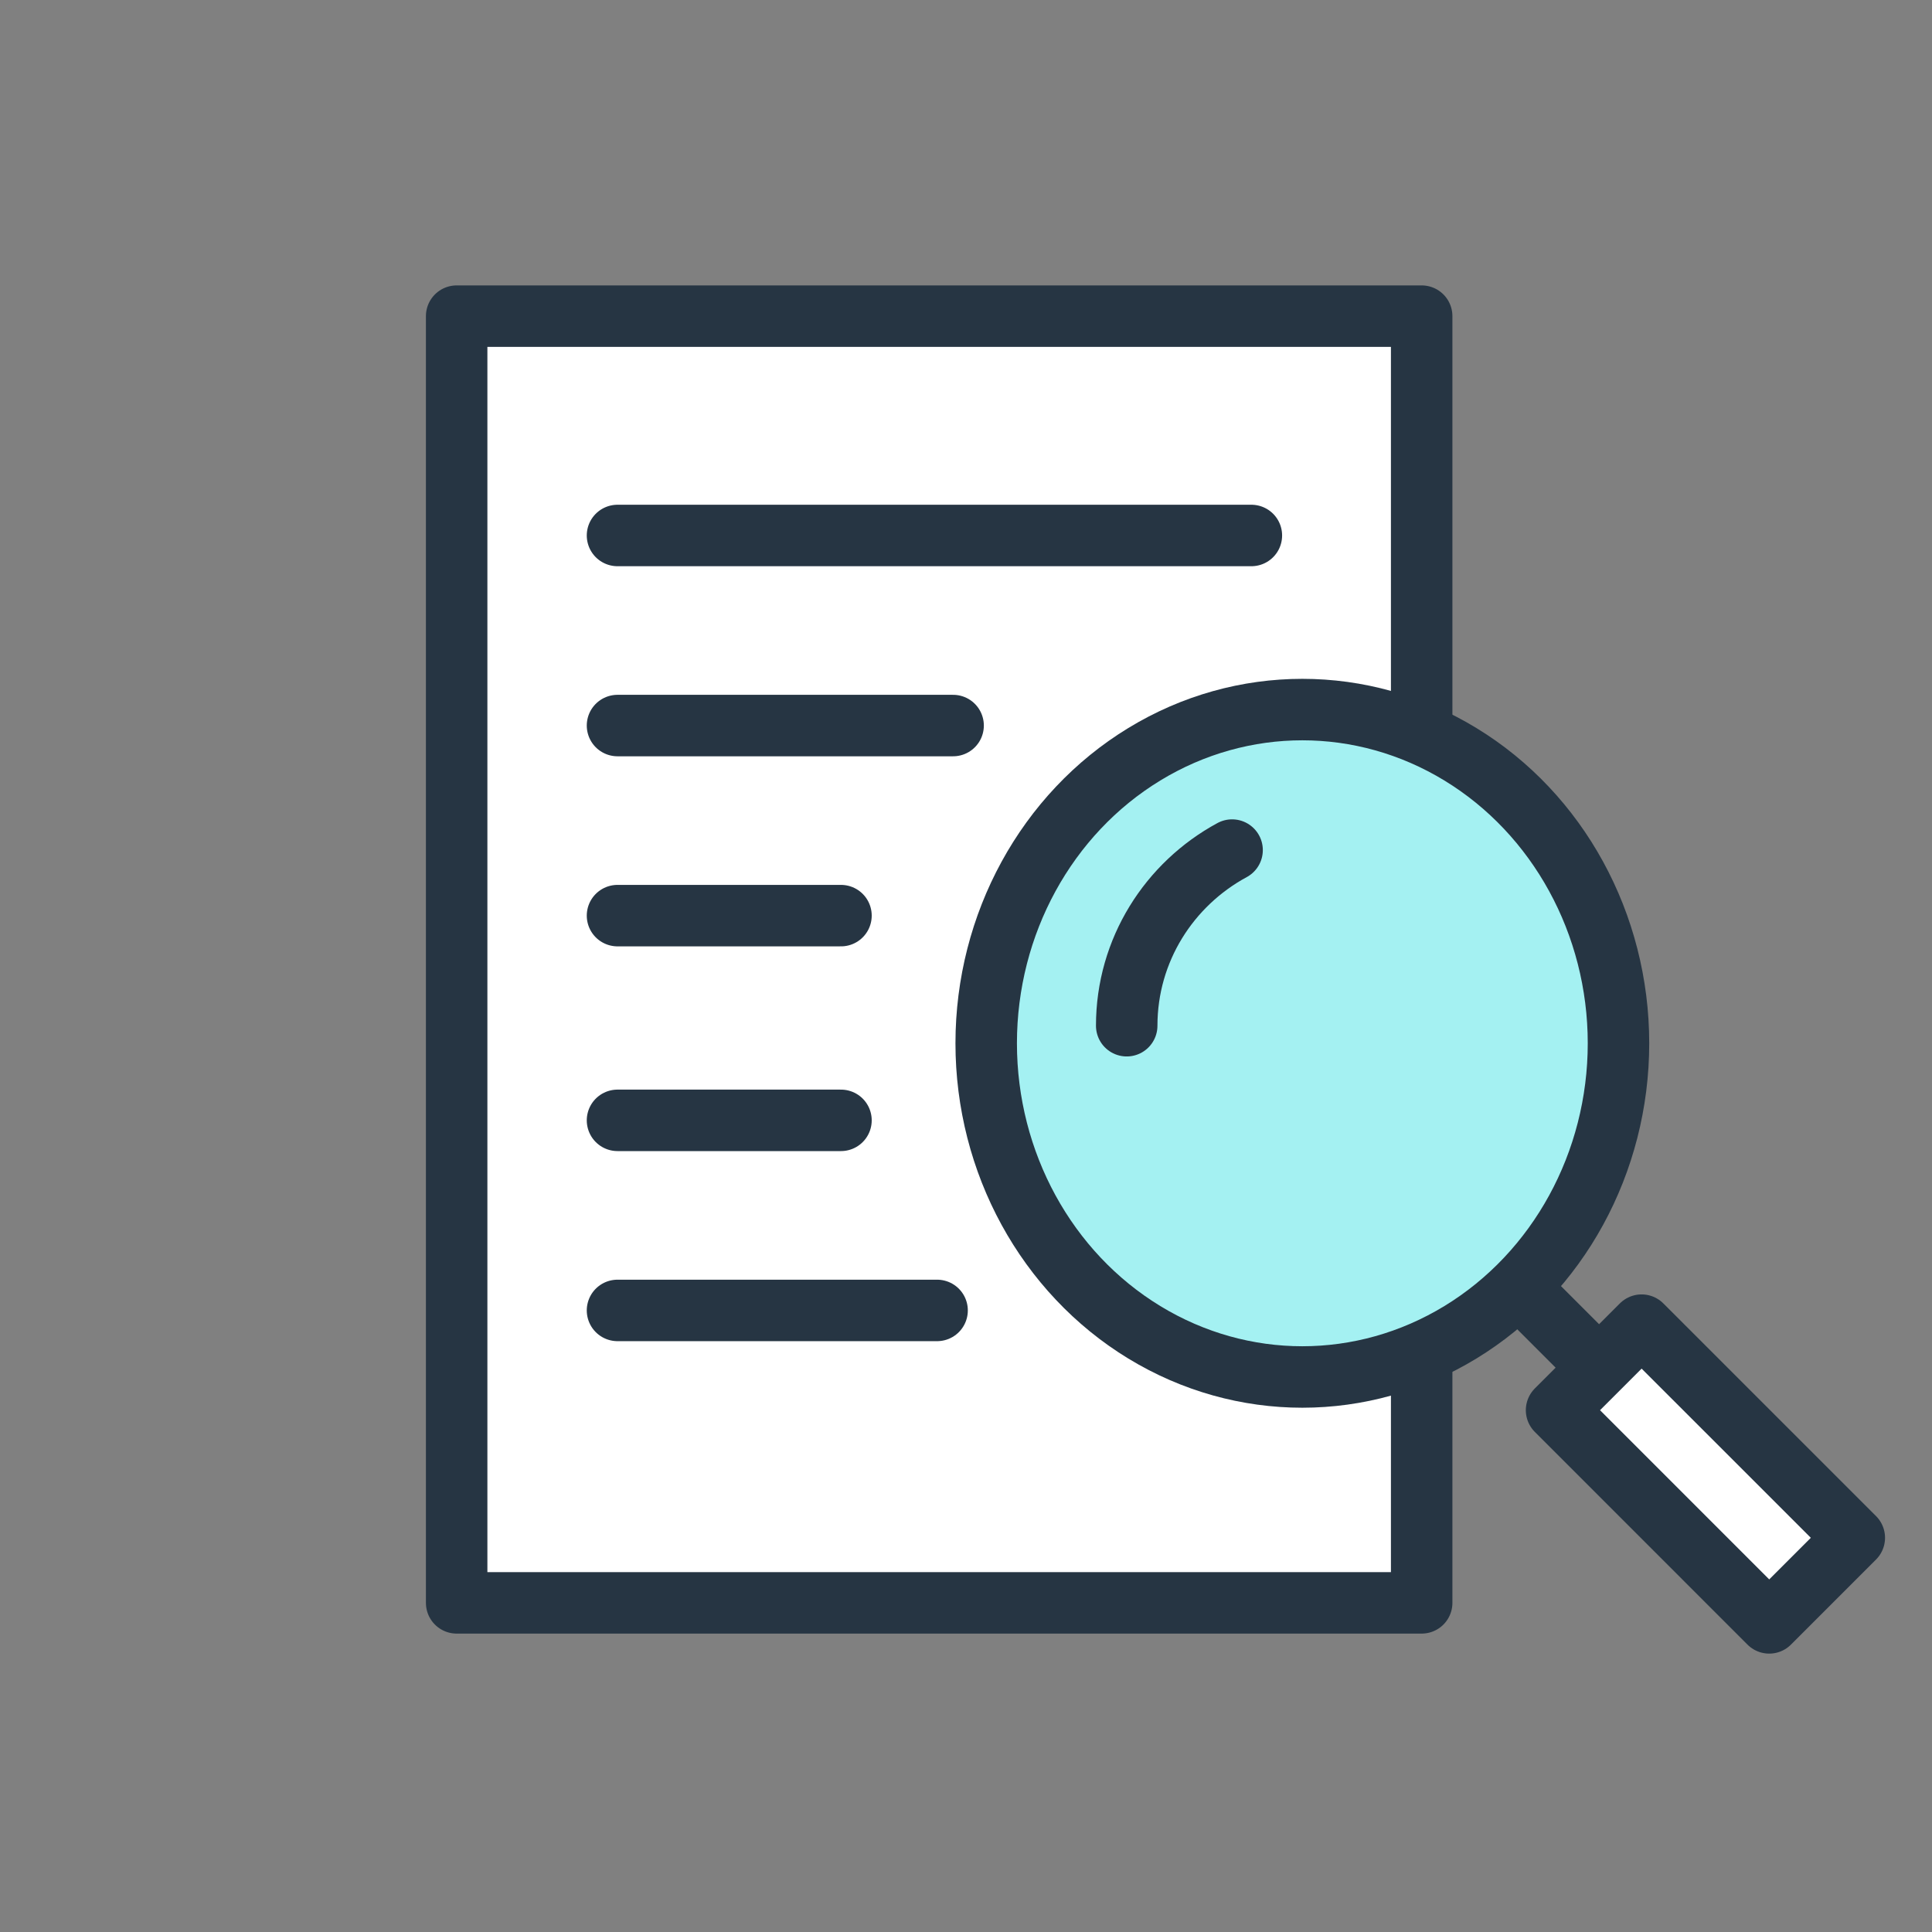
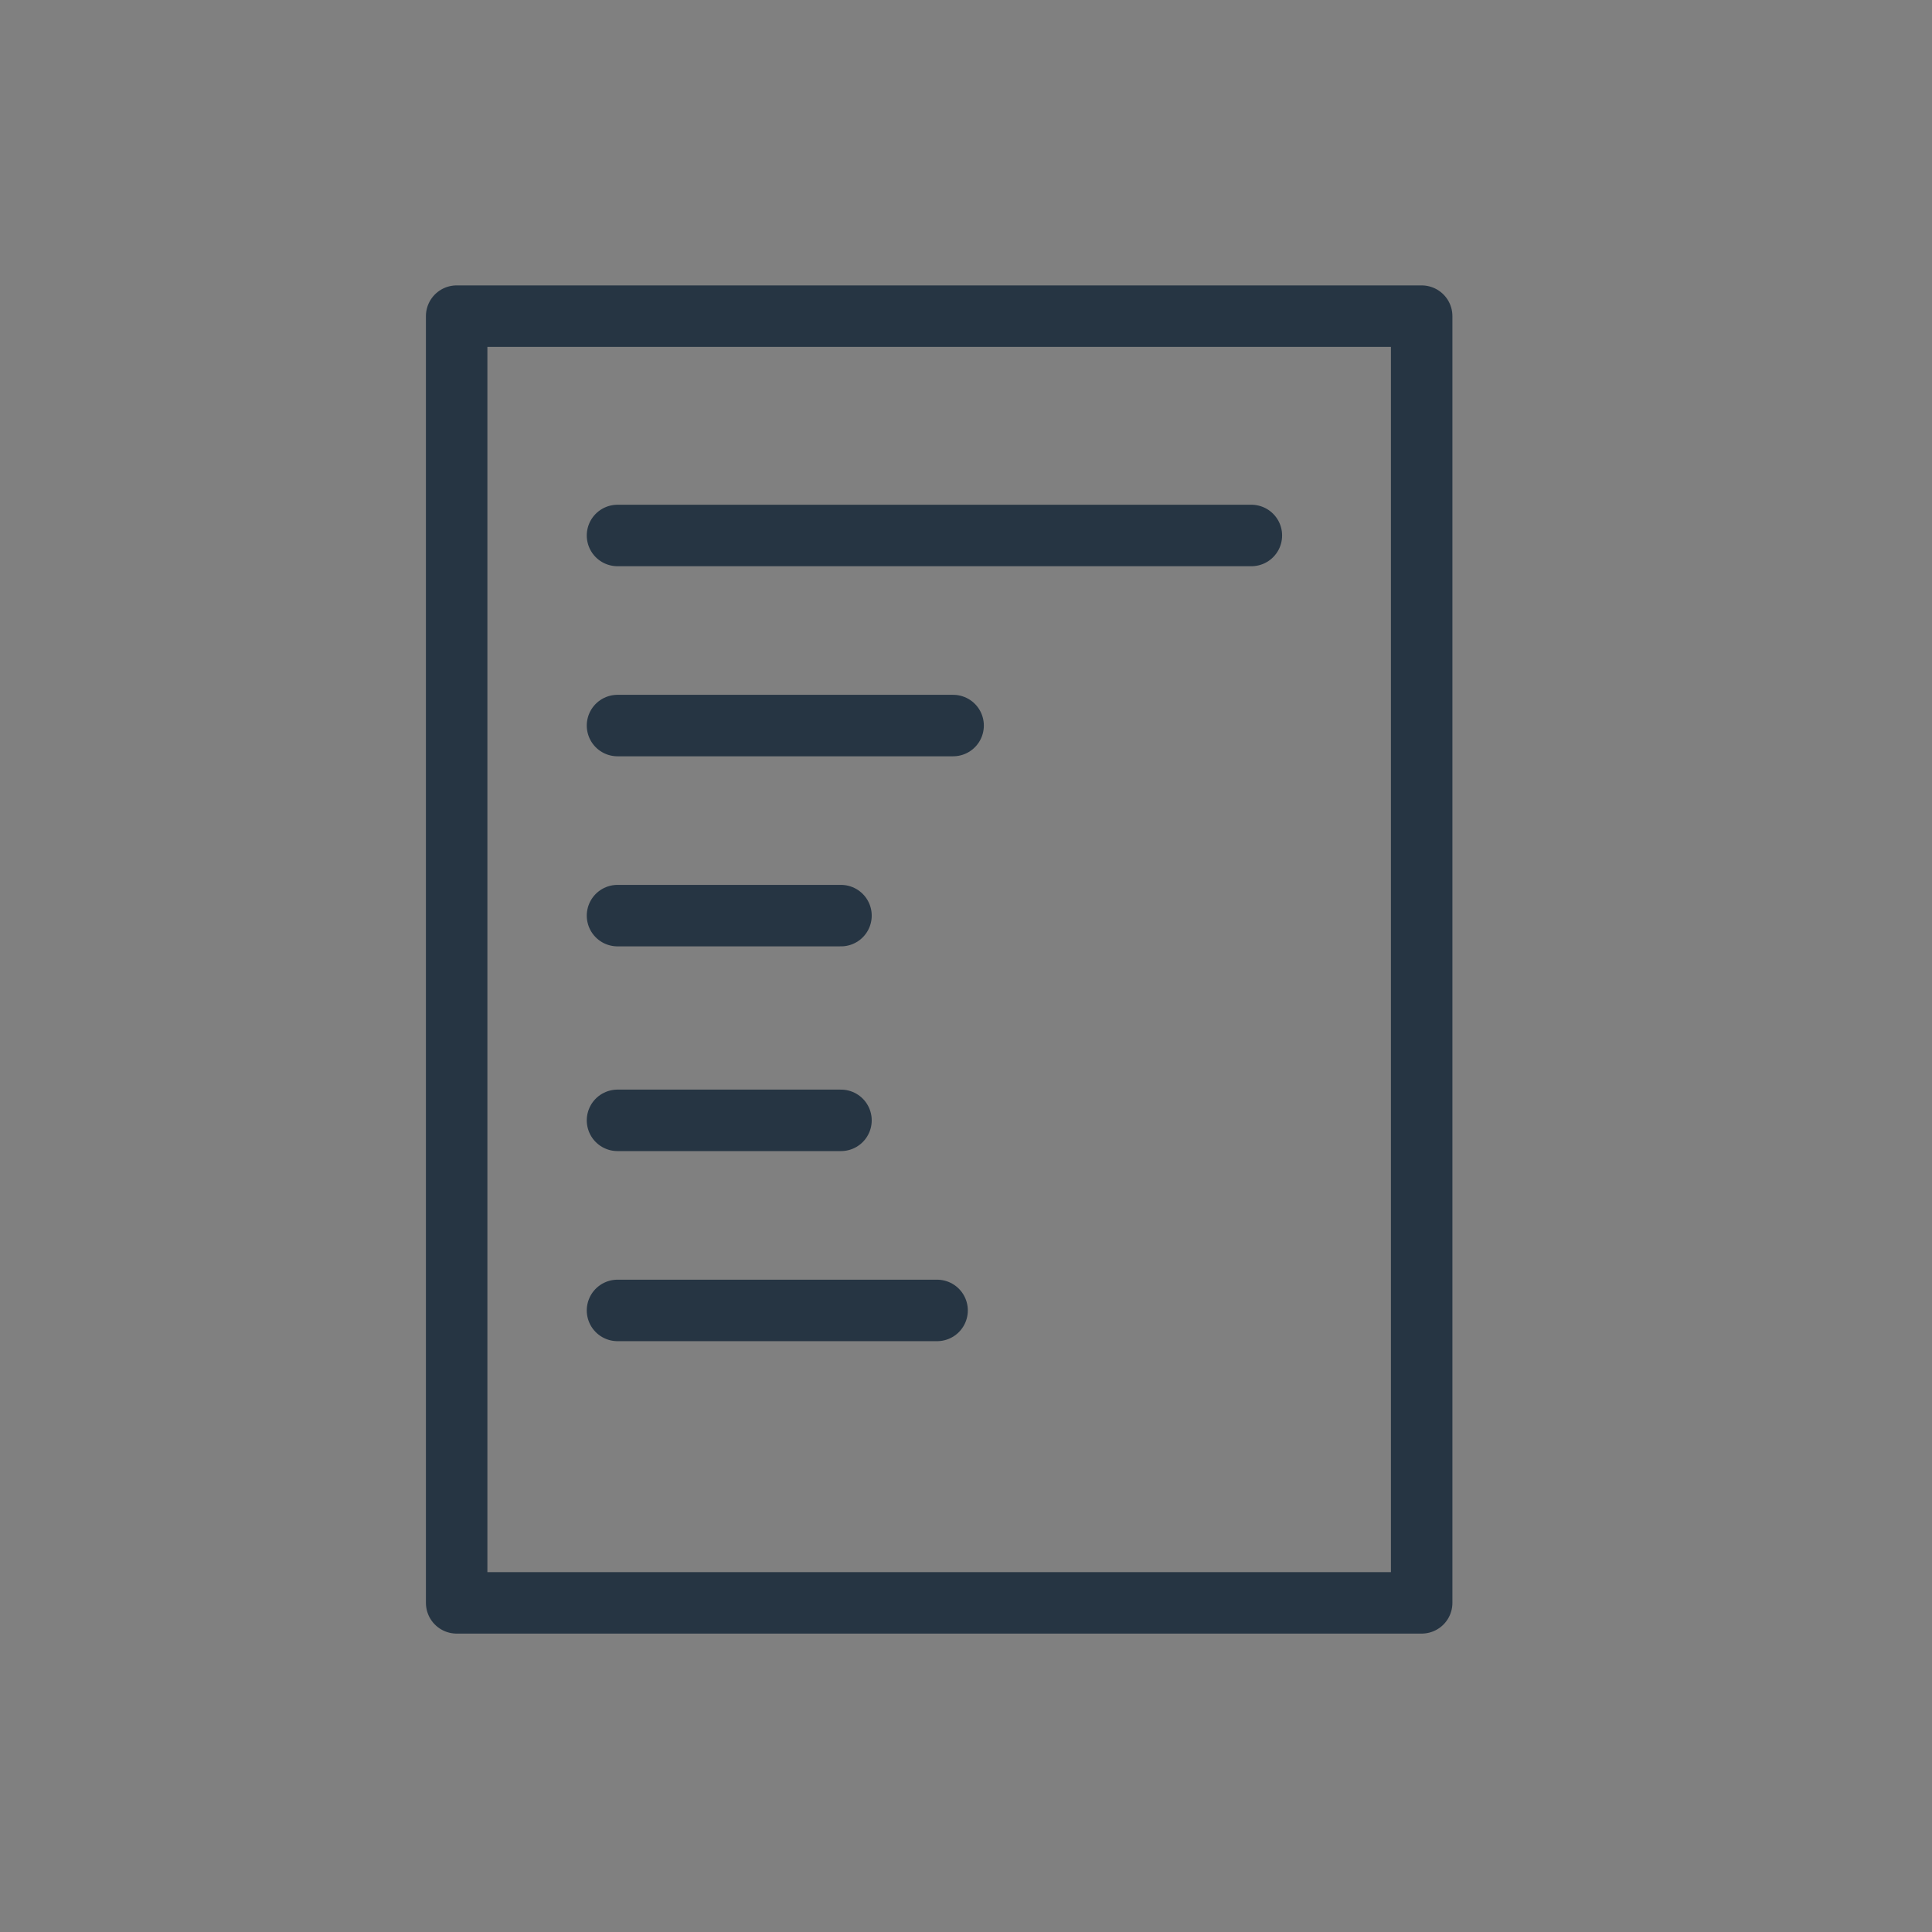
<svg xmlns="http://www.w3.org/2000/svg" width="55" height="55" viewBox="0 0 55 55" fill="none">
  <rect x="0" y="0" width="55" height="55" fill="#808080" stroke="none" />
-   <path d="M13 9H40.472V45.63H13V9Z" fill="white" />
  <path d="M17.579 15.244H35.624M17.579 20.655H27.133M17.579 26.066H23.941M17.579 31.894H23.941M17.579 37.305H26.677M13 9H40.472V45.63H13V9Z" stroke="#263543" stroke-width="1.75" stroke-linecap="round" stroke-linejoin="round" />
-   <ellipse cx="37.075" cy="29.7" rx="9" ry="9.5" fill="#A4F1F2" stroke="#263543" stroke-width="1.75" />
-   <path d="M32.075 29.2C32.075 27.044 33.287 25.168 35.075 24.2" stroke="#263543" stroke-width="1.75" stroke-linecap="round" />
-   <path d="M44.312 40.145L45.523 38.935L46.733 37.724L52.788 43.778L50.366 46.2L44.312 40.145Z" fill="white" />
-   <path d="M45.523 38.935L44.312 40.145L50.366 46.2L52.788 43.778L46.733 37.724L45.523 38.935ZM45.523 38.935L43.706 37.118" stroke="#263543" stroke-width="1.75" stroke-linejoin="round" />
</svg>